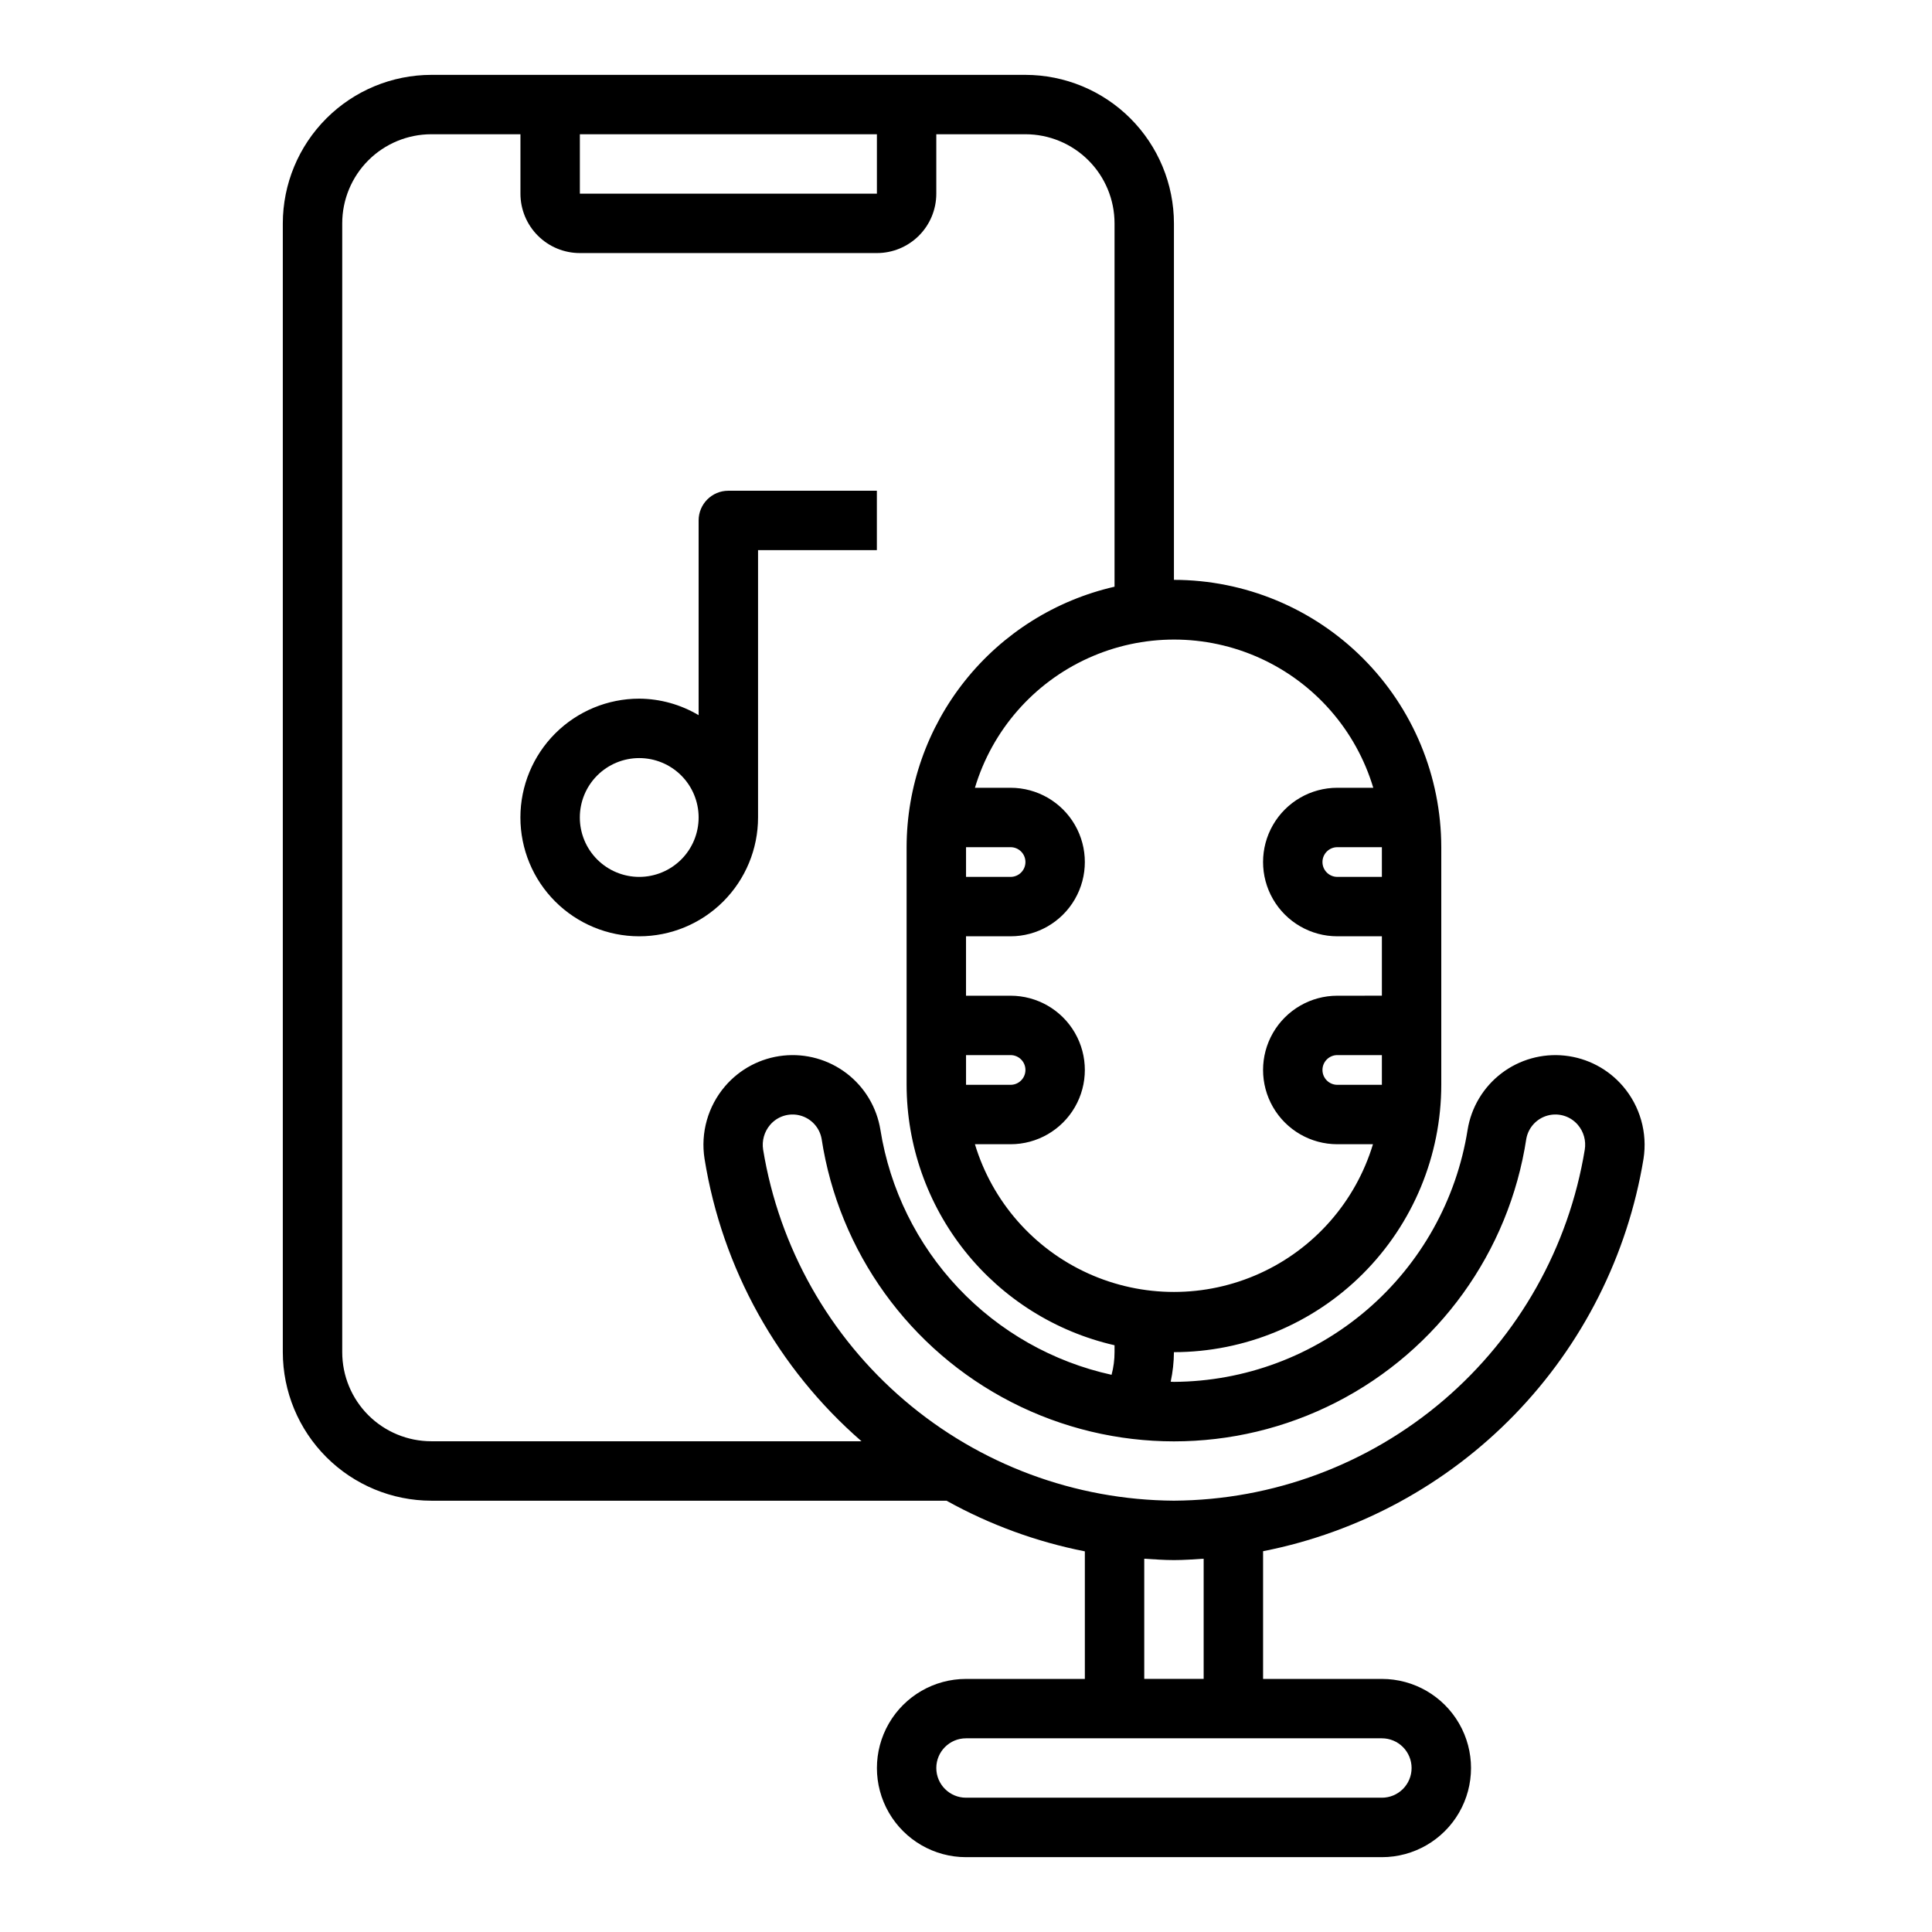
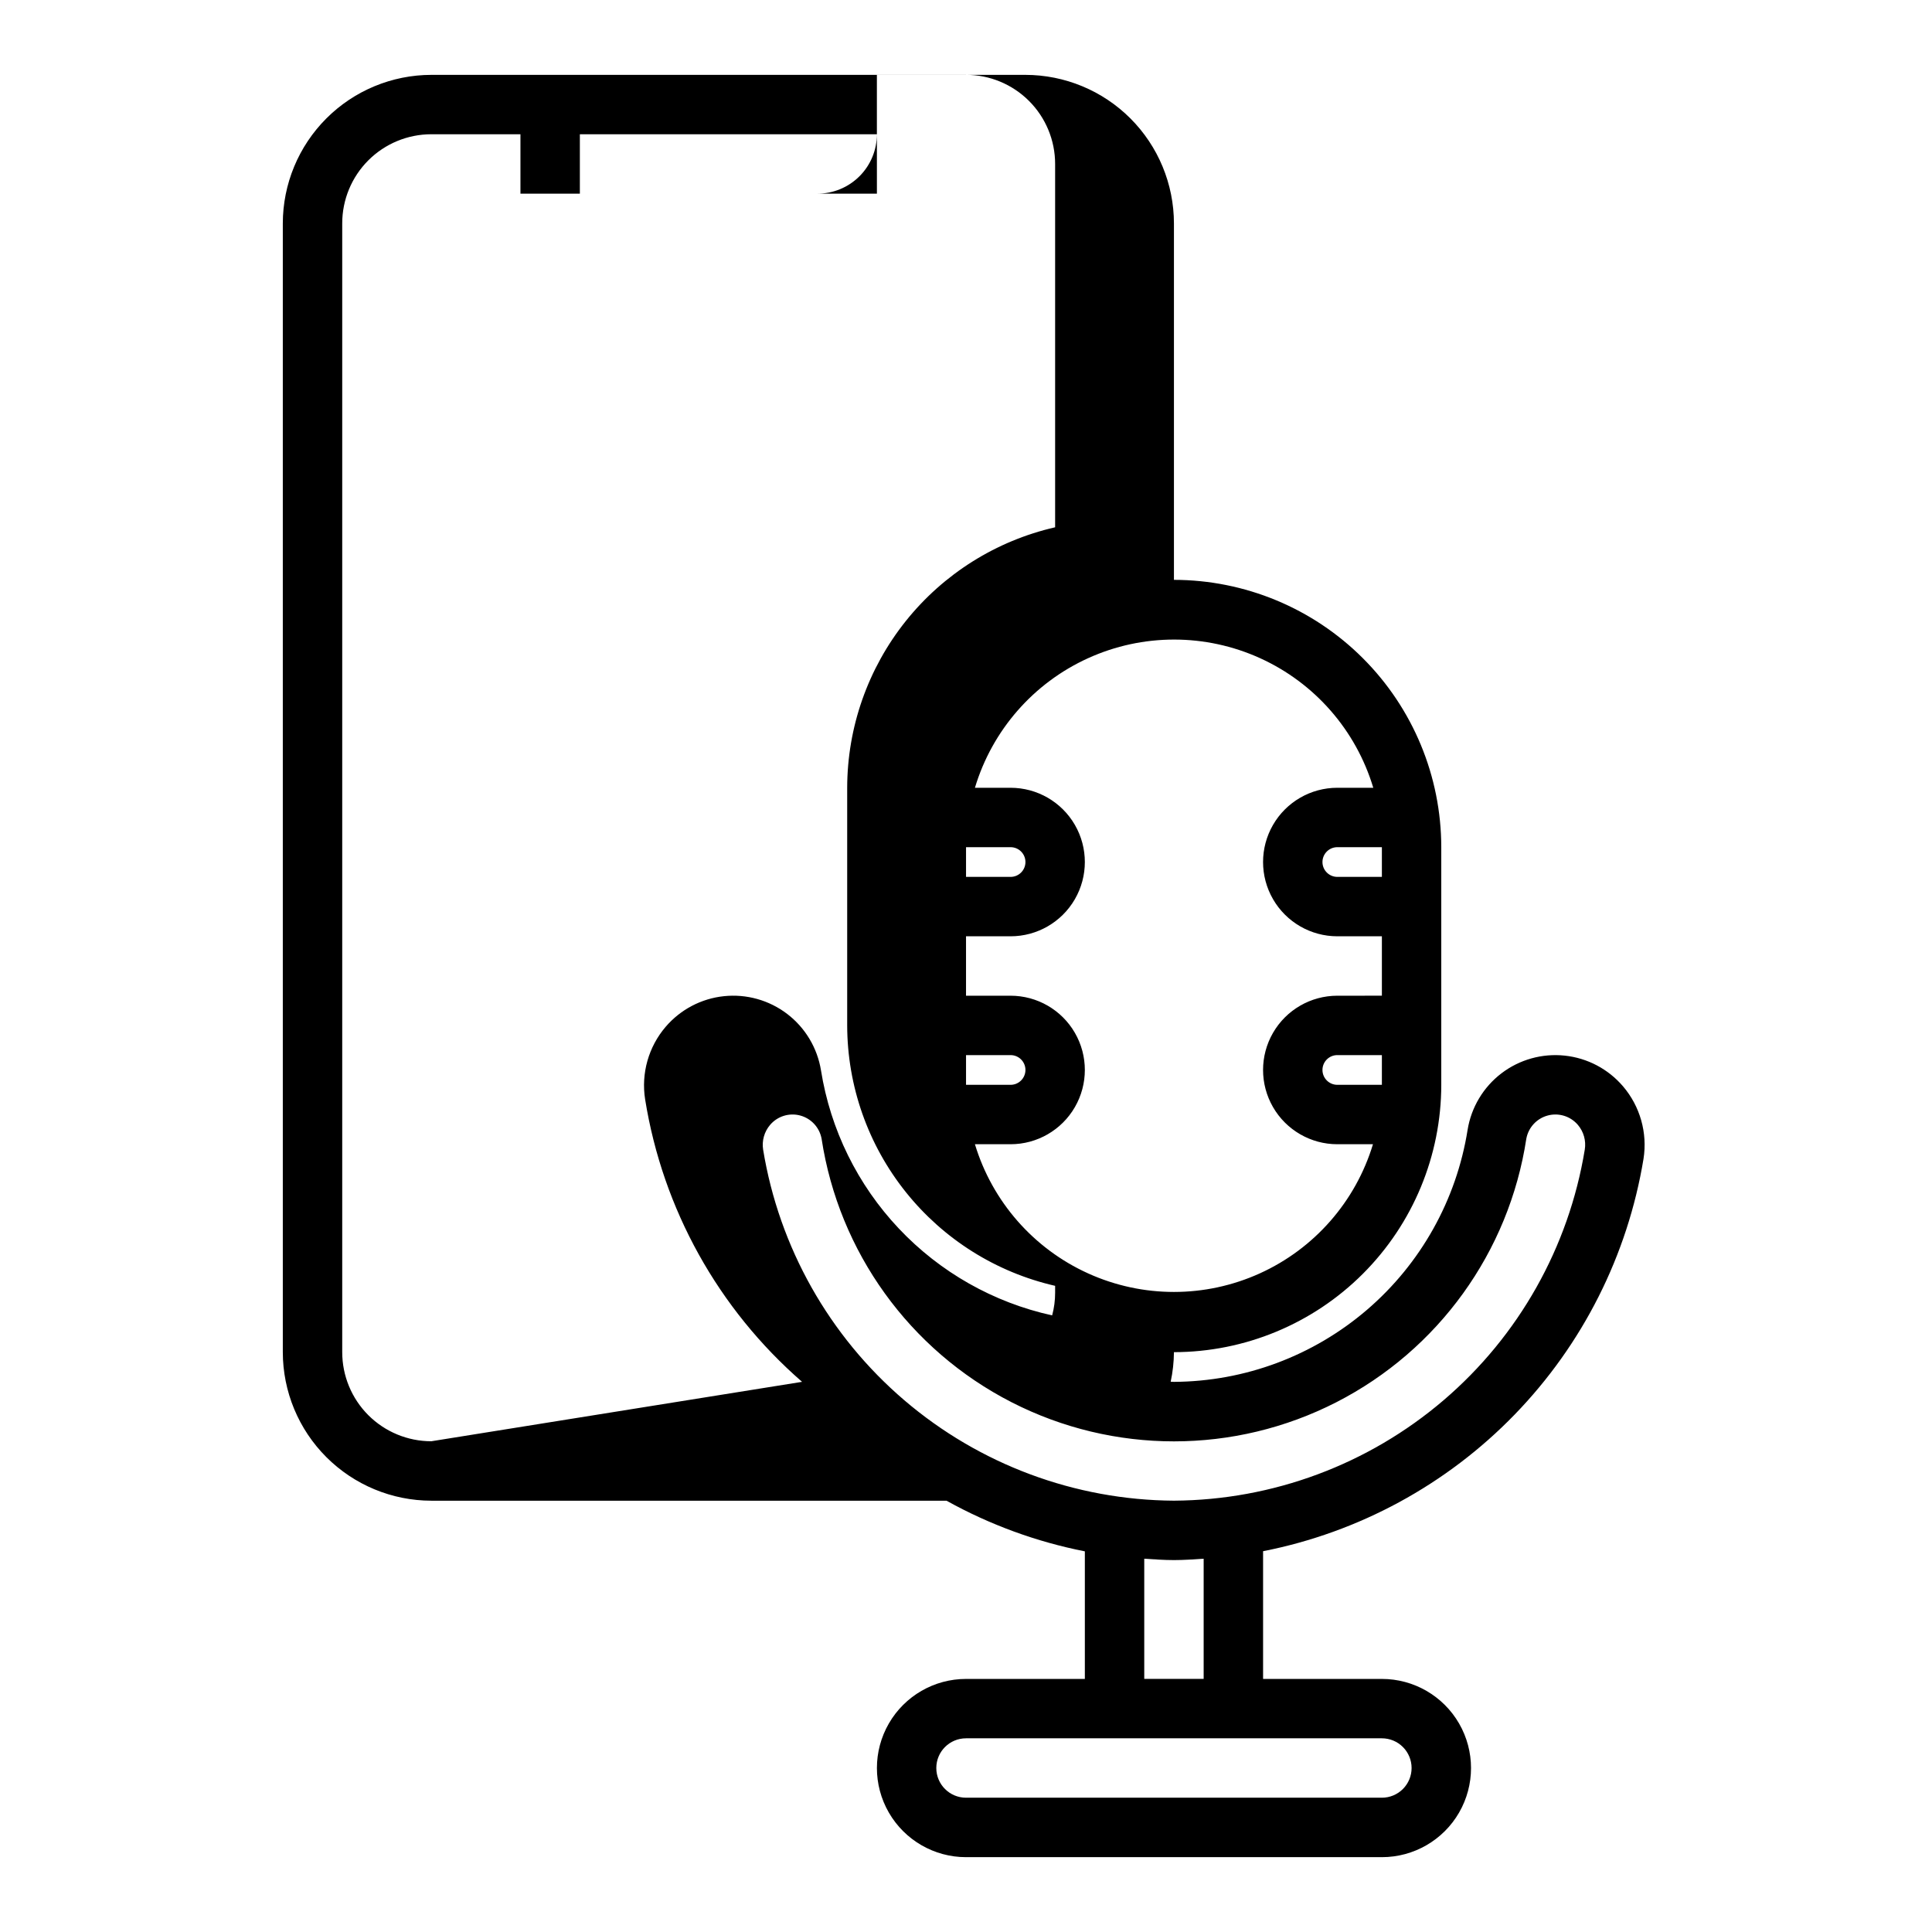
<svg xmlns="http://www.w3.org/2000/svg" fill="#000000" width="800px" height="800px" version="1.1" viewBox="144 144 512 512">
  <g>
-     <path d="m574.11 431.88c-3.914-4.582-9.434-7.492-15.43-8.129-5.992-0.641-12 1.043-16.793 4.699-4.789 3.66-7.996 9.016-8.957 14.965-2.949 18.551-12.395 35.453-26.648 47.684-14.254 12.234-32.391 19.008-51.176 19.109-0.293 0-0.574-0.039-0.867-0.039h0.004c0.551-2.574 0.844-5.199 0.863-7.832 18.785-0.023 36.793-7.492 50.074-20.773 13.285-13.285 20.754-31.293 20.773-50.074v-62.977c-0.02-18.785-7.488-36.793-20.773-50.074-13.281-13.285-31.289-20.754-50.074-20.773v-94.465c-0.012-10.438-4.164-20.441-11.539-27.82-7.379-7.379-17.387-11.527-27.82-11.543h-157.44c-10.434 0.016-20.438 4.164-27.816 11.543s-11.531 17.383-11.543 27.82v299.14c0.012 10.434 4.164 20.438 11.543 27.816s17.383 11.531 27.816 11.543h136.53c11.441 6.359 23.812 10.891 36.66 13.422v33.809h-31.488c-8.438 0-16.234 4.504-20.453 11.809-4.219 7.309-4.219 16.309 0 23.617 4.219 7.305 12.016 11.809 20.453 11.809h110.21c8.438 0 16.234-4.504 20.453-11.809 4.219-7.309 4.219-16.309 0-23.617-4.219-7.305-12.016-11.809-20.453-11.809h-31.488v-33.852 0.004c25.395-4.996 48.66-17.633 66.676-36.215s29.93-42.223 34.141-67.758c1.086-6.894-0.898-13.918-5.43-19.227zm-63.898-0.391h-11.809c-2.172 0-3.938-1.766-3.938-3.938 0-2.176 1.766-3.938 3.938-3.938h11.809zm0-55.105h-11.809c-2.172 0-3.938-1.762-3.938-3.938 0-2.172 1.766-3.934 3.938-3.934h11.809zm-2.363-23.617h-9.445c-7.031 0-13.527 3.75-17.043 9.84-3.516 6.09-3.516 13.594 0 19.68 3.516 6.09 10.012 9.84 17.043 9.84h11.809v15.742l-11.809 0.004c-7.031 0-13.527 3.75-17.043 9.84-3.516 6.09-3.516 13.59 0 19.68s10.012 9.84 17.043 9.84h9.445c-4.598 15.195-15.527 27.672-29.988 34.227-14.461 6.559-31.047 6.559-45.508 0-14.461-6.555-25.391-19.031-29.988-34.227h9.445c7.031 0 13.531-3.75 17.047-9.84 3.516-6.09 3.516-13.59 0-19.68-3.516-6.09-10.016-9.84-17.047-9.84h-11.805v-15.746h11.809-0.004c7.031 0 13.531-3.75 17.047-9.84 3.516-6.086 3.516-13.59 0-19.68-3.516-6.09-10.016-9.84-17.047-9.84h-9.445c4.57-15.238 15.504-27.758 29.988-34.34s31.105-6.582 45.59 0 25.418 19.102 29.988 34.34zm-107.84 15.746h11.809-0.004c2.176 0 3.938 1.762 3.938 3.934 0 2.176-1.762 3.938-3.938 3.938h-11.805zm0 55.105h11.809l-0.004-0.004c2.176 0 3.938 1.762 3.938 3.938 0 2.172-1.762 3.938-3.938 3.938h-11.805zm-102.34-244.04h78.719v15.742h-78.719zm-39.363 346.37c-6.262 0-12.27-2.488-16.699-6.914-4.426-4.43-6.914-10.438-6.914-16.699v-299.14c0-6.266 2.488-12.273 6.914-16.699 4.43-4.43 10.438-6.918 16.699-6.918h23.617v15.742c0 4.176 1.66 8.184 4.613 11.133 2.949 2.953 6.957 4.613 11.133 4.613h78.719c4.176 0 8.18-1.66 11.133-4.613 2.953-2.949 4.609-6.957 4.609-11.133v-15.742h23.617c6.266 0 12.27 2.488 16.699 6.918 4.43 4.426 6.918 10.434 6.918 16.699v96.289c-15.637 3.578-29.598 12.352-39.605 24.887-10.008 12.535-15.473 28.094-15.5 44.137v62.977c0.027 16.039 5.492 31.598 15.5 44.133 10.008 12.535 23.969 21.309 39.605 24.887v1.828c0.004 2.027-0.262 4.047-0.789 6.004-15.551-3.418-29.711-11.441-40.637-23.023-10.926-11.578-18.113-26.18-20.621-41.902-0.965-5.949-4.168-11.301-8.957-14.961-4.789-3.656-10.797-5.34-16.789-4.703-5.992 0.633-11.512 3.543-15.426 8.121-4.539 5.305-6.527 12.336-5.434 19.234 4.664 29.051 19.383 55.543 41.59 74.844zm259.78 86.594c0 2.09-0.828 4.09-2.305 5.566-1.477 1.477-3.481 2.305-5.566 2.305h-110.21c-4.348 0-7.875-3.523-7.875-7.871 0-4.348 3.527-7.871 7.875-7.871h110.21c2.086 0 4.09 0.828 5.566 2.305 1.477 1.477 2.305 3.481 2.305 5.566zm-55.105-23.617h-15.742v-31.848c2.613 0.164 5.227 0.363 7.871 0.363 2.644 0 5.258-0.195 7.871-0.363zm-7.871-47.23c-26.211-0.156-51.52-9.582-71.449-26.609-19.926-17.027-33.188-40.555-37.426-66.422-0.371-2.352 0.305-4.746 1.848-6.559 1.957-2.297 5.066-3.266 7.981-2.481 2.918 0.785 5.121 3.18 5.664 6.148 4.582 30.016 23.312 55.996 50.34 69.832 27.027 13.832 59.055 13.832 86.082 0 27.027-13.836 45.758-39.816 50.34-69.832 0.547-2.973 2.75-5.363 5.668-6.148 2.918-0.785 6.027 0.176 7.988 2.473 1.547 1.812 2.219 4.207 1.836 6.559-4.238 25.867-17.496 49.398-37.422 66.426-19.926 17.027-45.238 26.457-71.449 26.613z" />
-     <path d="m344.89 360.64v-70.848h31.488v-15.742h-39.359c-4.348 0-7.875 3.523-7.875 7.871v51.609c-4.762-2.832-10.199-4.344-15.742-4.379-8.352 0-16.359 3.32-22.266 9.223-5.906 5.906-9.223 13.918-9.223 22.266 0 8.352 3.316 16.363 9.223 22.266 5.906 5.906 13.914 9.223 22.266 9.223s16.359-3.316 22.266-9.223c5.906-5.902 9.223-13.914 9.223-22.266zm-31.488 15.742v0.004c-4.176 0-8.18-1.66-11.133-4.613-2.953-2.949-4.609-6.957-4.609-11.133s1.656-8.18 4.609-11.133c2.953-2.949 6.957-4.609 11.133-4.609s8.18 1.66 11.133 4.609c2.953 2.953 4.609 6.957 4.609 11.133s-1.656 8.184-4.609 11.133c-2.953 2.953-6.957 4.613-11.133 4.613z" />
+     <path d="m574.11 431.88c-3.914-4.582-9.434-7.492-15.43-8.129-5.992-0.641-12 1.043-16.793 4.699-4.789 3.66-7.996 9.016-8.957 14.965-2.949 18.551-12.395 35.453-26.648 47.684-14.254 12.234-32.391 19.008-51.176 19.109-0.293 0-0.574-0.039-0.867-0.039h0.004c0.551-2.574 0.844-5.199 0.863-7.832 18.785-0.023 36.793-7.492 50.074-20.773 13.285-13.285 20.754-31.293 20.773-50.074v-62.977c-0.02-18.785-7.488-36.793-20.773-50.074-13.281-13.285-31.289-20.754-50.074-20.773v-94.465c-0.012-10.438-4.164-20.441-11.539-27.82-7.379-7.379-17.387-11.527-27.82-11.543h-157.44c-10.434 0.016-20.438 4.164-27.816 11.543s-11.531 17.383-11.543 27.82v299.14c0.012 10.434 4.164 20.438 11.543 27.816s17.383 11.531 27.816 11.543h136.53c11.441 6.359 23.812 10.891 36.66 13.422v33.809h-31.488c-8.438 0-16.234 4.504-20.453 11.809-4.219 7.309-4.219 16.309 0 23.617 4.219 7.305 12.016 11.809 20.453 11.809h110.21c8.438 0 16.234-4.504 20.453-11.809 4.219-7.309 4.219-16.309 0-23.617-4.219-7.305-12.016-11.809-20.453-11.809h-31.488v-33.852 0.004c25.395-4.996 48.66-17.633 66.676-36.215s29.93-42.223 34.141-67.758c1.086-6.894-0.898-13.918-5.43-19.227zm-63.898-0.391h-11.809c-2.172 0-3.938-1.766-3.938-3.938 0-2.176 1.766-3.938 3.938-3.938h11.809zm0-55.105h-11.809c-2.172 0-3.938-1.762-3.938-3.938 0-2.172 1.766-3.934 3.938-3.934h11.809zm-2.363-23.617h-9.445c-7.031 0-13.527 3.75-17.043 9.84-3.516 6.09-3.516 13.594 0 19.68 3.516 6.09 10.012 9.84 17.043 9.84h11.809v15.742l-11.809 0.004c-7.031 0-13.527 3.75-17.043 9.84-3.516 6.09-3.516 13.59 0 19.68s10.012 9.84 17.043 9.84h9.445c-4.598 15.195-15.527 27.672-29.988 34.227-14.461 6.559-31.047 6.559-45.508 0-14.461-6.555-25.391-19.031-29.988-34.227h9.445c7.031 0 13.531-3.75 17.047-9.84 3.516-6.09 3.516-13.59 0-19.68-3.516-6.09-10.016-9.84-17.047-9.84h-11.805v-15.746h11.809-0.004c7.031 0 13.531-3.75 17.047-9.84 3.516-6.086 3.516-13.59 0-19.68-3.516-6.09-10.016-9.84-17.047-9.84h-9.445c4.57-15.238 15.504-27.758 29.988-34.34s31.105-6.582 45.59 0 25.418 19.102 29.988 34.34zm-107.84 15.746h11.809-0.004c2.176 0 3.938 1.762 3.938 3.934 0 2.176-1.762 3.938-3.938 3.938h-11.805zm0 55.105h11.809l-0.004-0.004c2.176 0 3.938 1.762 3.938 3.938 0 2.172-1.762 3.938-3.938 3.938h-11.805zm-102.34-244.04h78.719v15.742h-78.719zm-39.363 346.37c-6.262 0-12.27-2.488-16.699-6.914-4.426-4.43-6.914-10.438-6.914-16.699v-299.14c0-6.266 2.488-12.273 6.914-16.699 4.43-4.43 10.438-6.918 16.699-6.918h23.617v15.742h78.719c4.176 0 8.18-1.66 11.133-4.613 2.953-2.949 4.609-6.957 4.609-11.133v-15.742h23.617c6.266 0 12.27 2.488 16.699 6.918 4.43 4.426 6.918 10.434 6.918 16.699v96.289c-15.637 3.578-29.598 12.352-39.605 24.887-10.008 12.535-15.473 28.094-15.5 44.137v62.977c0.027 16.039 5.492 31.598 15.5 44.133 10.008 12.535 23.969 21.309 39.605 24.887v1.828c0.004 2.027-0.262 4.047-0.789 6.004-15.551-3.418-29.711-11.441-40.637-23.023-10.926-11.578-18.113-26.18-20.621-41.902-0.965-5.949-4.168-11.301-8.957-14.961-4.789-3.656-10.797-5.34-16.789-4.703-5.992 0.633-11.512 3.543-15.426 8.121-4.539 5.305-6.527 12.336-5.434 19.234 4.664 29.051 19.383 55.543 41.59 74.844zm259.78 86.594c0 2.09-0.828 4.09-2.305 5.566-1.477 1.477-3.481 2.305-5.566 2.305h-110.21c-4.348 0-7.875-3.523-7.875-7.871 0-4.348 3.527-7.871 7.875-7.871h110.21c2.086 0 4.09 0.828 5.566 2.305 1.477 1.477 2.305 3.481 2.305 5.566zm-55.105-23.617h-15.742v-31.848c2.613 0.164 5.227 0.363 7.871 0.363 2.644 0 5.258-0.195 7.871-0.363zm-7.871-47.23c-26.211-0.156-51.52-9.582-71.449-26.609-19.926-17.027-33.188-40.555-37.426-66.422-0.371-2.352 0.305-4.746 1.848-6.559 1.957-2.297 5.066-3.266 7.981-2.481 2.918 0.785 5.121 3.18 5.664 6.148 4.582 30.016 23.312 55.996 50.34 69.832 27.027 13.832 59.055 13.832 86.082 0 27.027-13.836 45.758-39.816 50.34-69.832 0.547-2.973 2.75-5.363 5.668-6.148 2.918-0.785 6.027 0.176 7.988 2.473 1.547 1.812 2.219 4.207 1.836 6.559-4.238 25.867-17.496 49.398-37.422 66.426-19.926 17.027-45.238 26.457-71.449 26.613z" />
  </g>
</svg>